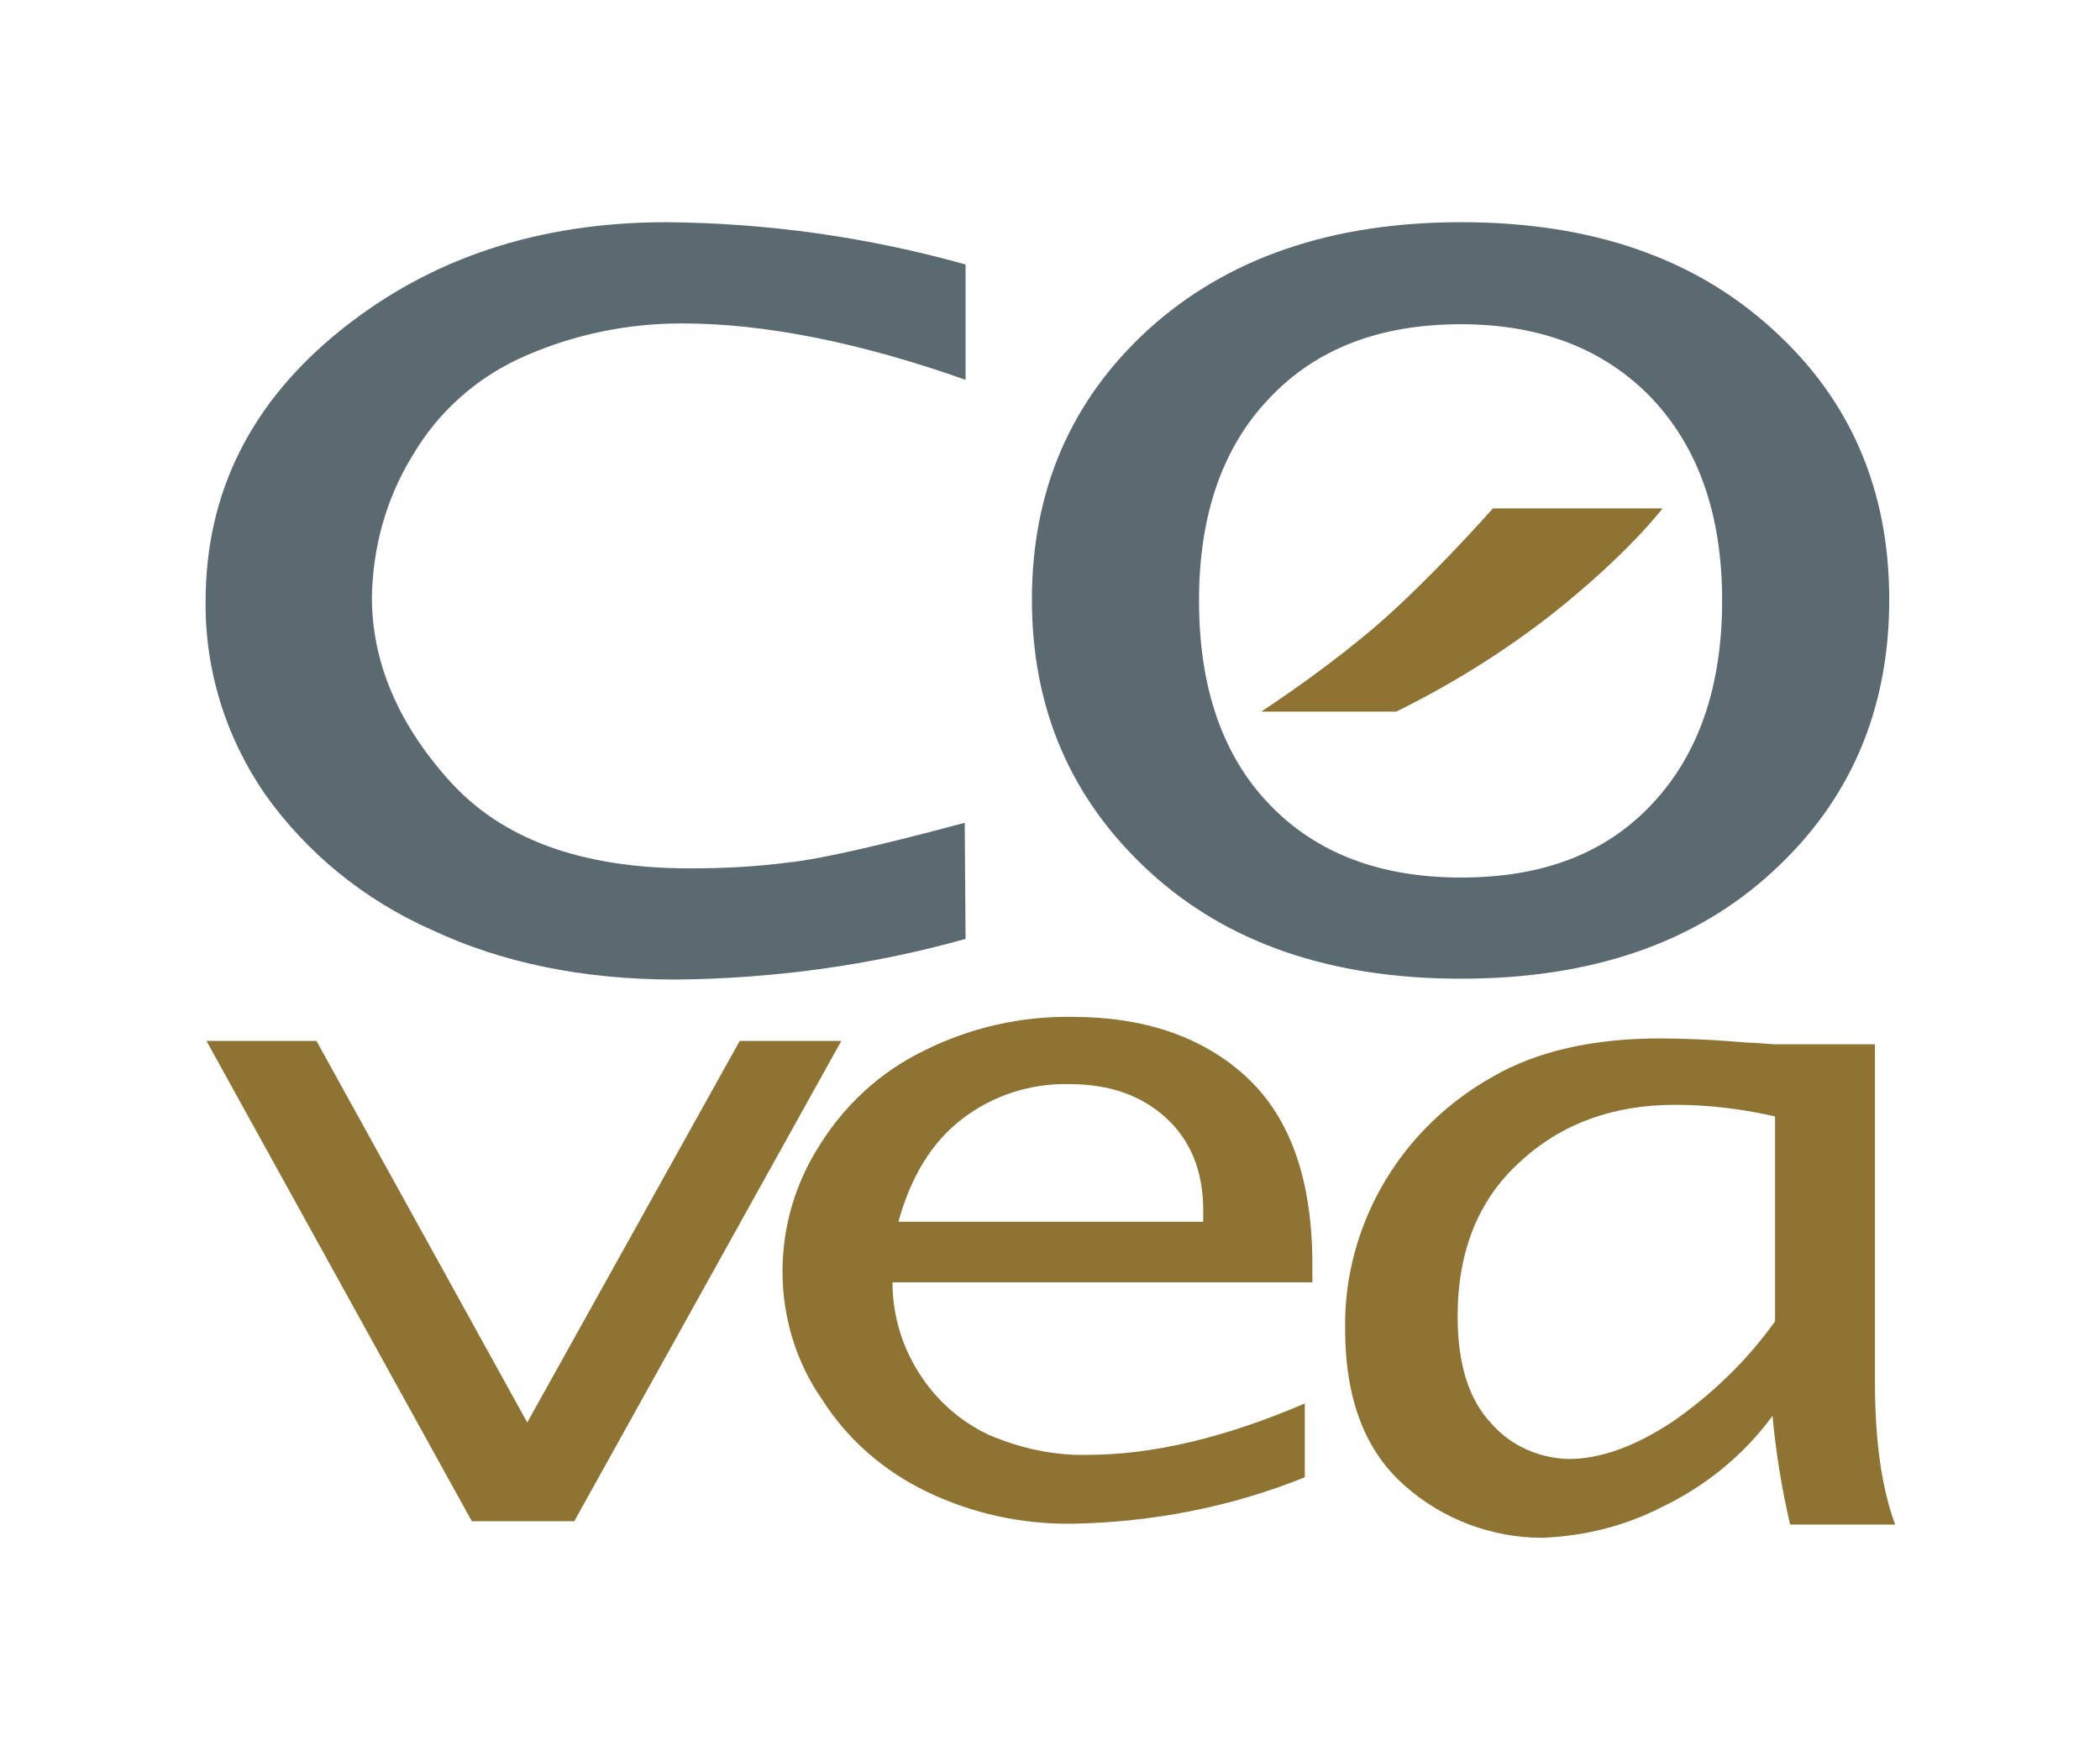
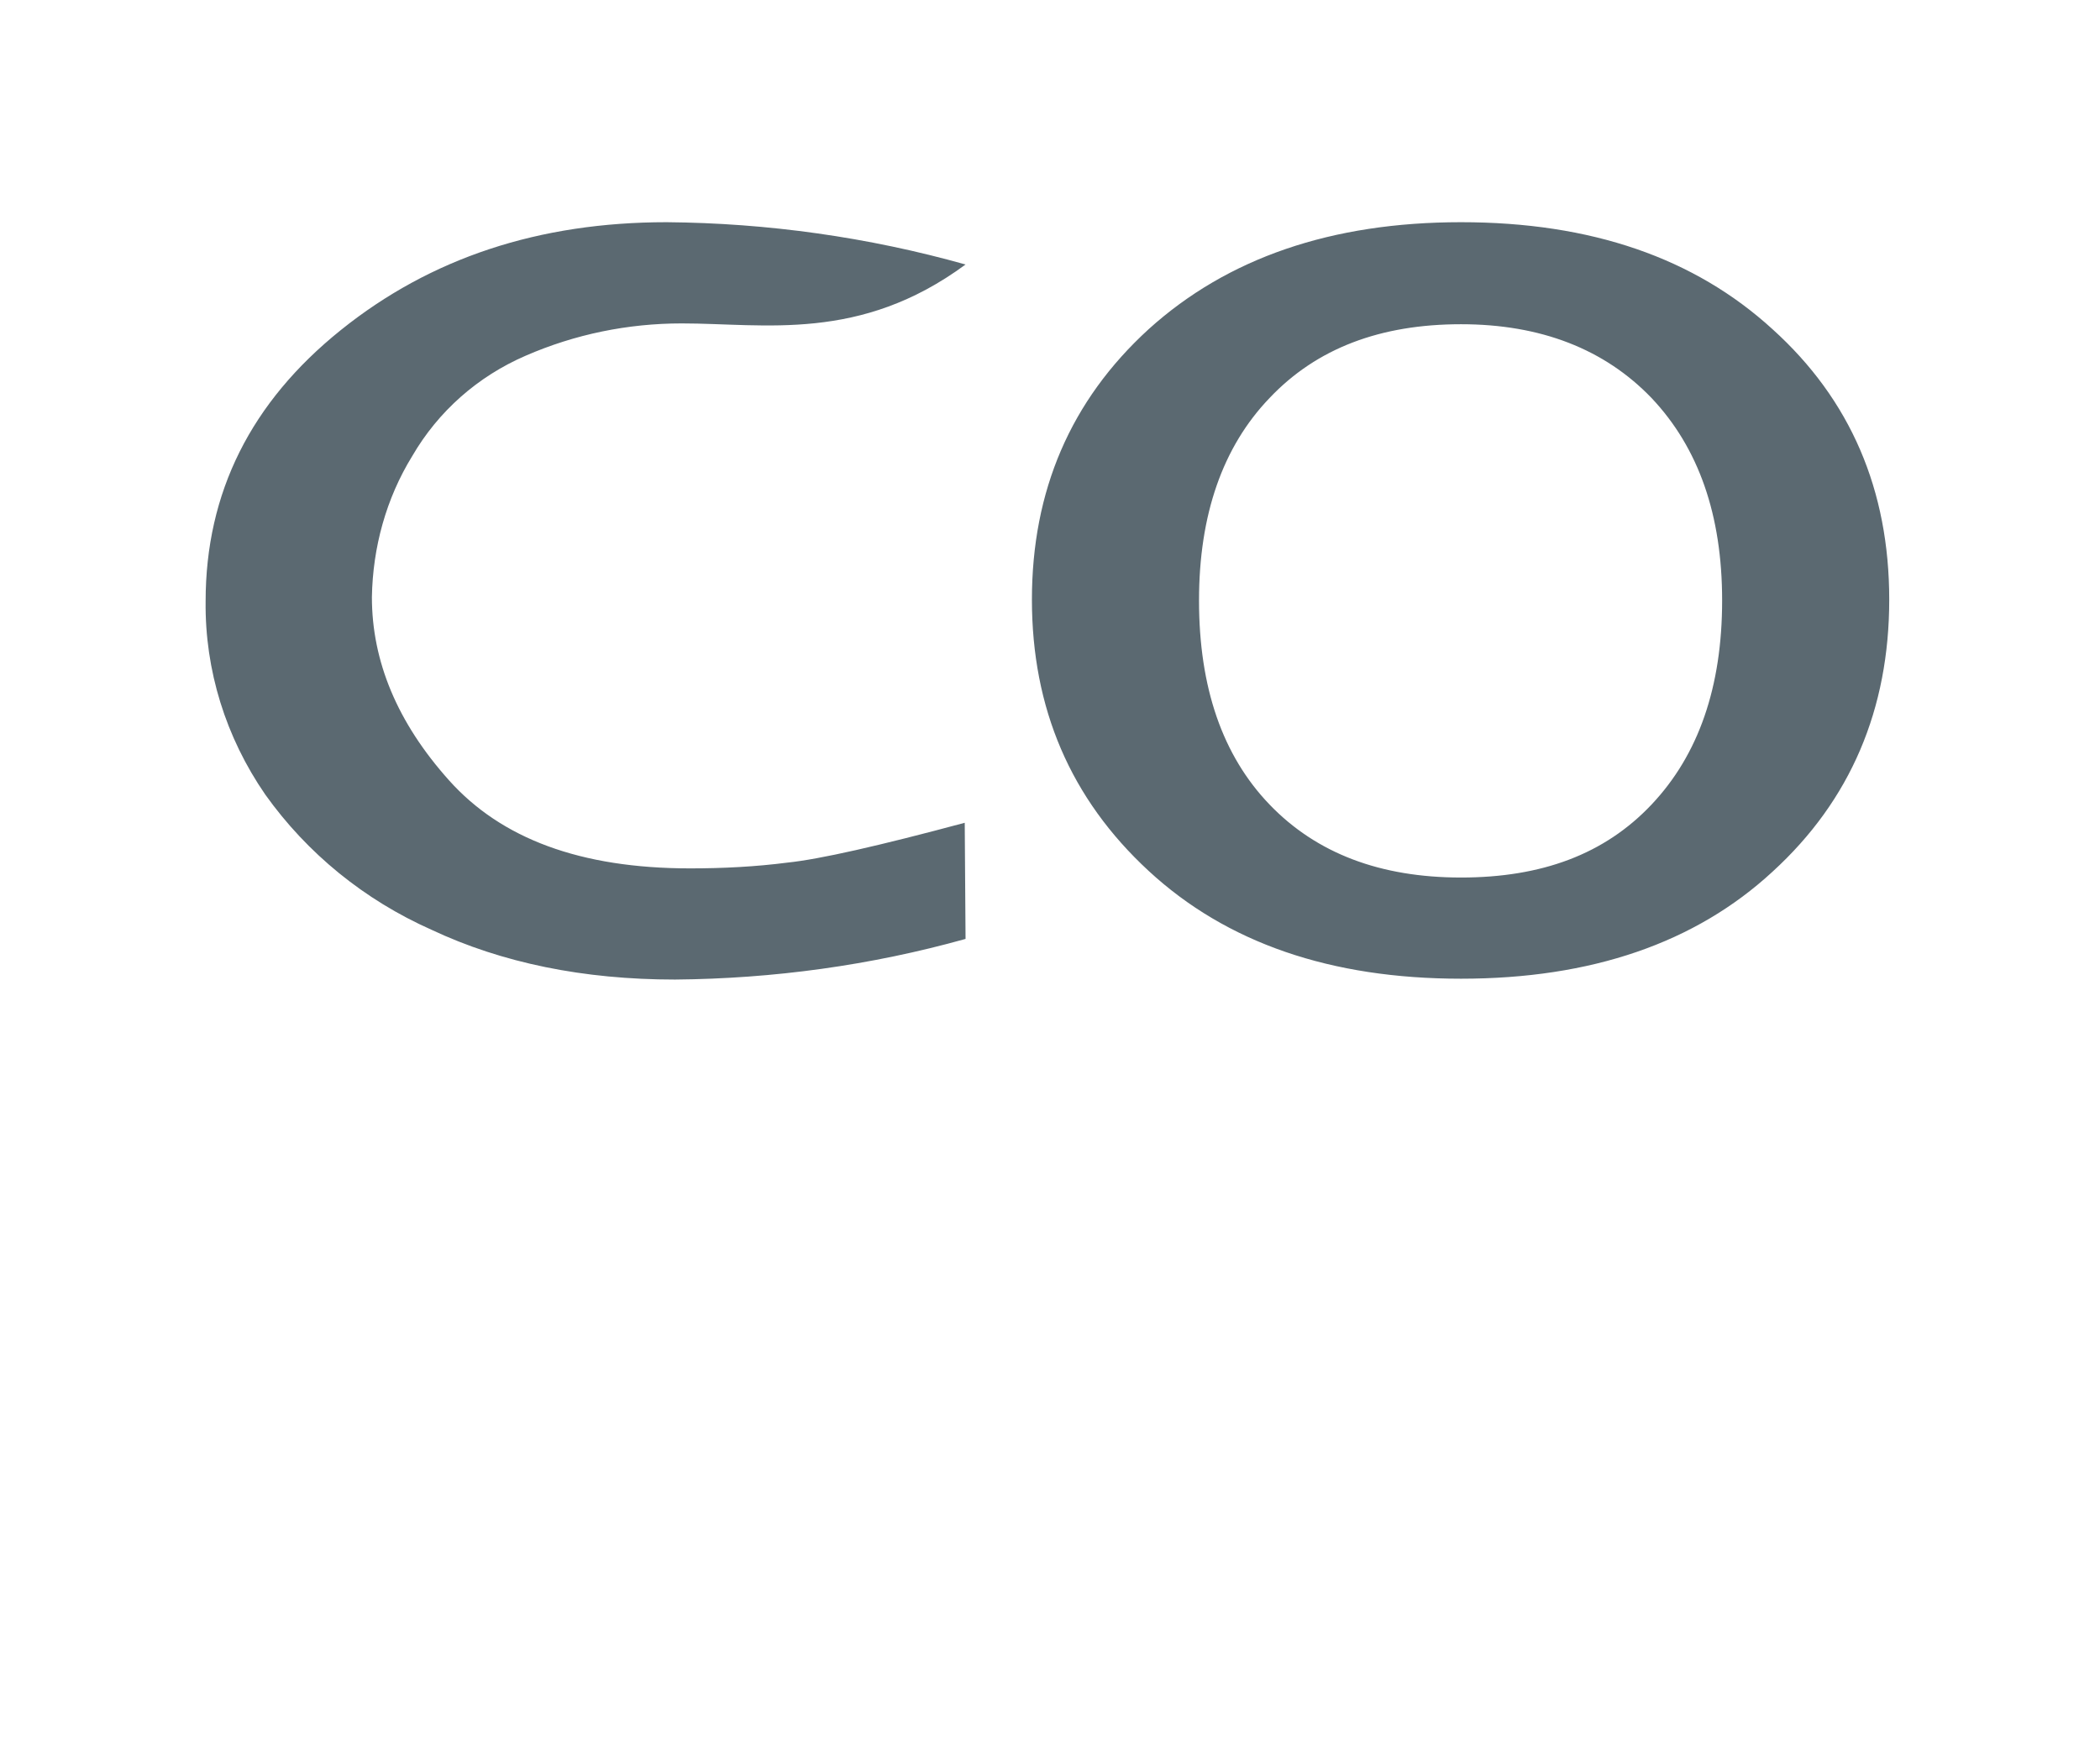
<svg xmlns="http://www.w3.org/2000/svg" width="62" height="52" xml:space="preserve" overflow="hidden">
  <g transform="translate(-176 -164)">
    <g>
-       <path d="M22.488 21.166C19.72 21.949 16.878 22.341 14.012 22.366 11.342 22.366 8.966 21.876 6.908 20.896 4.948 20.014 3.283 18.642 2.058 16.903 0.906 15.213 0.294 13.229 0.318 11.195 0.318 7.986 1.641 5.316 4.263 3.185 6.884 1.053 10.044 0 13.767 0 16.707 0.024 19.647 0.441 22.488 1.249L22.488 4.654C19.402 3.552 16.634 2.989 14.208 2.989 12.64 2.989 11.097 3.307 9.652 3.944 8.256 4.556 7.104 5.585 6.345 6.908 5.585 8.158 5.193 9.603 5.169 11.073 5.169 12.959 5.904 14.772 7.423 16.487 8.941 18.201 11.244 19.083 14.453 19.083 15.409 19.083 16.364 19.034 17.295 18.912 18.226 18.814 19.941 18.422 22.464 17.736ZM46.03 19.181C48.308 17.075 49.435 14.38 49.435 11.146 49.435 7.913 48.308 5.242 46.03 3.16 43.752 1.053 40.739 0 36.942 0 33.169 0 30.131 1.053 27.829 3.16 25.55 5.267 24.424 7.937 24.424 11.146 24.424 14.355 25.55 17.026 27.829 19.157 30.107 21.288 33.145 22.341 36.942 22.341 40.739 22.341 43.776 21.288 46.03 19.181M31.356 17.197C29.985 15.752 29.299 13.743 29.299 11.171 29.299 8.647 29.985 6.639 31.356 5.193 32.728 3.724 34.59 3.013 36.942 3.013 39.269 3.013 41.131 3.748 42.502 5.193 43.874 6.663 44.56 8.647 44.56 11.171 44.56 13.718 43.874 15.727 42.502 17.197 41.131 18.667 39.293 19.353 36.942 19.353 34.59 19.353 32.728 18.642 31.356 17.197" fill="#5B6971" fill-rule="nonzero" fill-opacity="1" transform="matrix(1.012 0 0 1 181.749 170.562)" />
-       <path d="M8.084 38.362 0.343 24.179 3.552 24.179 9.701 35.447 15.899 24.179 18.863 24.179 11.073 38.362ZM32.385 34.884C30.082 35.888 27.951 36.403 26.041 36.403 25.061 36.427 24.081 36.207 23.174 35.815 22.341 35.423 21.631 34.786 21.141 34.002 20.627 33.194 20.357 32.263 20.357 31.307L32.606 31.307 32.606 30.793C32.606 28.294 31.969 26.457 30.695 25.256 29.421 24.056 27.706 23.468 25.599 23.468 24.105 23.444 22.611 23.787 21.264 24.473 20.014 25.085 18.961 26.065 18.226 27.265 17.515 28.392 17.148 29.666 17.148 30.989 17.148 32.336 17.54 33.659 18.299 34.761 19.034 35.937 20.088 36.868 21.337 37.481 22.684 38.142 24.154 38.461 25.648 38.436 27.951 38.387 30.23 37.946 32.385 37.064ZM22.39 26.481C23.272 25.796 24.375 25.428 25.502 25.453 26.702 25.453 27.633 25.796 28.343 26.457 29.054 27.118 29.421 28.025 29.421 29.176L29.421 29.519 20.529 29.519C20.896 28.172 21.509 27.167 22.39 26.481M35.055 14.453C36.672 13.645 38.191 12.69 39.612 11.563 41.841 9.774 42.821 8.452 42.821 8.452L37.873 8.452C37.873 8.452 35.741 10.901 34.051 12.273 32.581 13.498 31.111 14.453 31.111 14.453ZM46.545 38.461 49.607 38.461C49.215 37.383 49.019 35.986 49.019 34.272L49.019 24.277 46.055 24.277C45.712 24.252 45.467 24.228 45.295 24.228 44.168 24.13 43.311 24.105 42.748 24.105 40.812 24.105 39.171 24.473 37.873 25.232 36.574 25.967 35.496 27.02 34.737 28.294 33.953 29.617 33.537 31.136 33.561 32.679 33.561 34.761 34.149 36.305 35.325 37.334 36.427 38.313 37.848 38.852 39.318 38.852 40.518 38.803 41.719 38.51 42.797 37.946 44.07 37.334 45.197 36.403 46.03 35.251 46.128 36.329 46.3 37.407 46.545 38.461M43.115 35.423C42.013 36.158 41.008 36.525 40.077 36.525 39.22 36.501 38.387 36.133 37.824 35.472 37.162 34.761 36.844 33.708 36.844 32.312 36.844 30.377 37.456 28.858 38.657 27.755 39.857 26.628 41.376 26.065 43.188 26.065 44.168 26.065 45.148 26.187 46.104 26.408L46.104 32.459C45.295 33.61 44.266 34.614 43.115 35.423" fill="#8F7332" fill-rule="nonzero" fill-opacity="1" transform="matrix(1.012 0 0 1 181.749 170.562)" />
+       <path d="M22.488 21.166C19.72 21.949 16.878 22.341 14.012 22.366 11.342 22.366 8.966 21.876 6.908 20.896 4.948 20.014 3.283 18.642 2.058 16.903 0.906 15.213 0.294 13.229 0.318 11.195 0.318 7.986 1.641 5.316 4.263 3.185 6.884 1.053 10.044 0 13.767 0 16.707 0.024 19.647 0.441 22.488 1.249C19.402 3.552 16.634 2.989 14.208 2.989 12.64 2.989 11.097 3.307 9.652 3.944 8.256 4.556 7.104 5.585 6.345 6.908 5.585 8.158 5.193 9.603 5.169 11.073 5.169 12.959 5.904 14.772 7.423 16.487 8.941 18.201 11.244 19.083 14.453 19.083 15.409 19.083 16.364 19.034 17.295 18.912 18.226 18.814 19.941 18.422 22.464 17.736ZM46.03 19.181C48.308 17.075 49.435 14.38 49.435 11.146 49.435 7.913 48.308 5.242 46.03 3.16 43.752 1.053 40.739 0 36.942 0 33.169 0 30.131 1.053 27.829 3.16 25.55 5.267 24.424 7.937 24.424 11.146 24.424 14.355 25.55 17.026 27.829 19.157 30.107 21.288 33.145 22.341 36.942 22.341 40.739 22.341 43.776 21.288 46.03 19.181M31.356 17.197C29.985 15.752 29.299 13.743 29.299 11.171 29.299 8.647 29.985 6.639 31.356 5.193 32.728 3.724 34.59 3.013 36.942 3.013 39.269 3.013 41.131 3.748 42.502 5.193 43.874 6.663 44.56 8.647 44.56 11.171 44.56 13.718 43.874 15.727 42.502 17.197 41.131 18.667 39.293 19.353 36.942 19.353 34.59 19.353 32.728 18.642 31.356 17.197" fill="#5B6971" fill-rule="nonzero" fill-opacity="1" transform="matrix(1.012 0 0 1 181.749 170.562)" />
    </g>
  </g>
</svg>